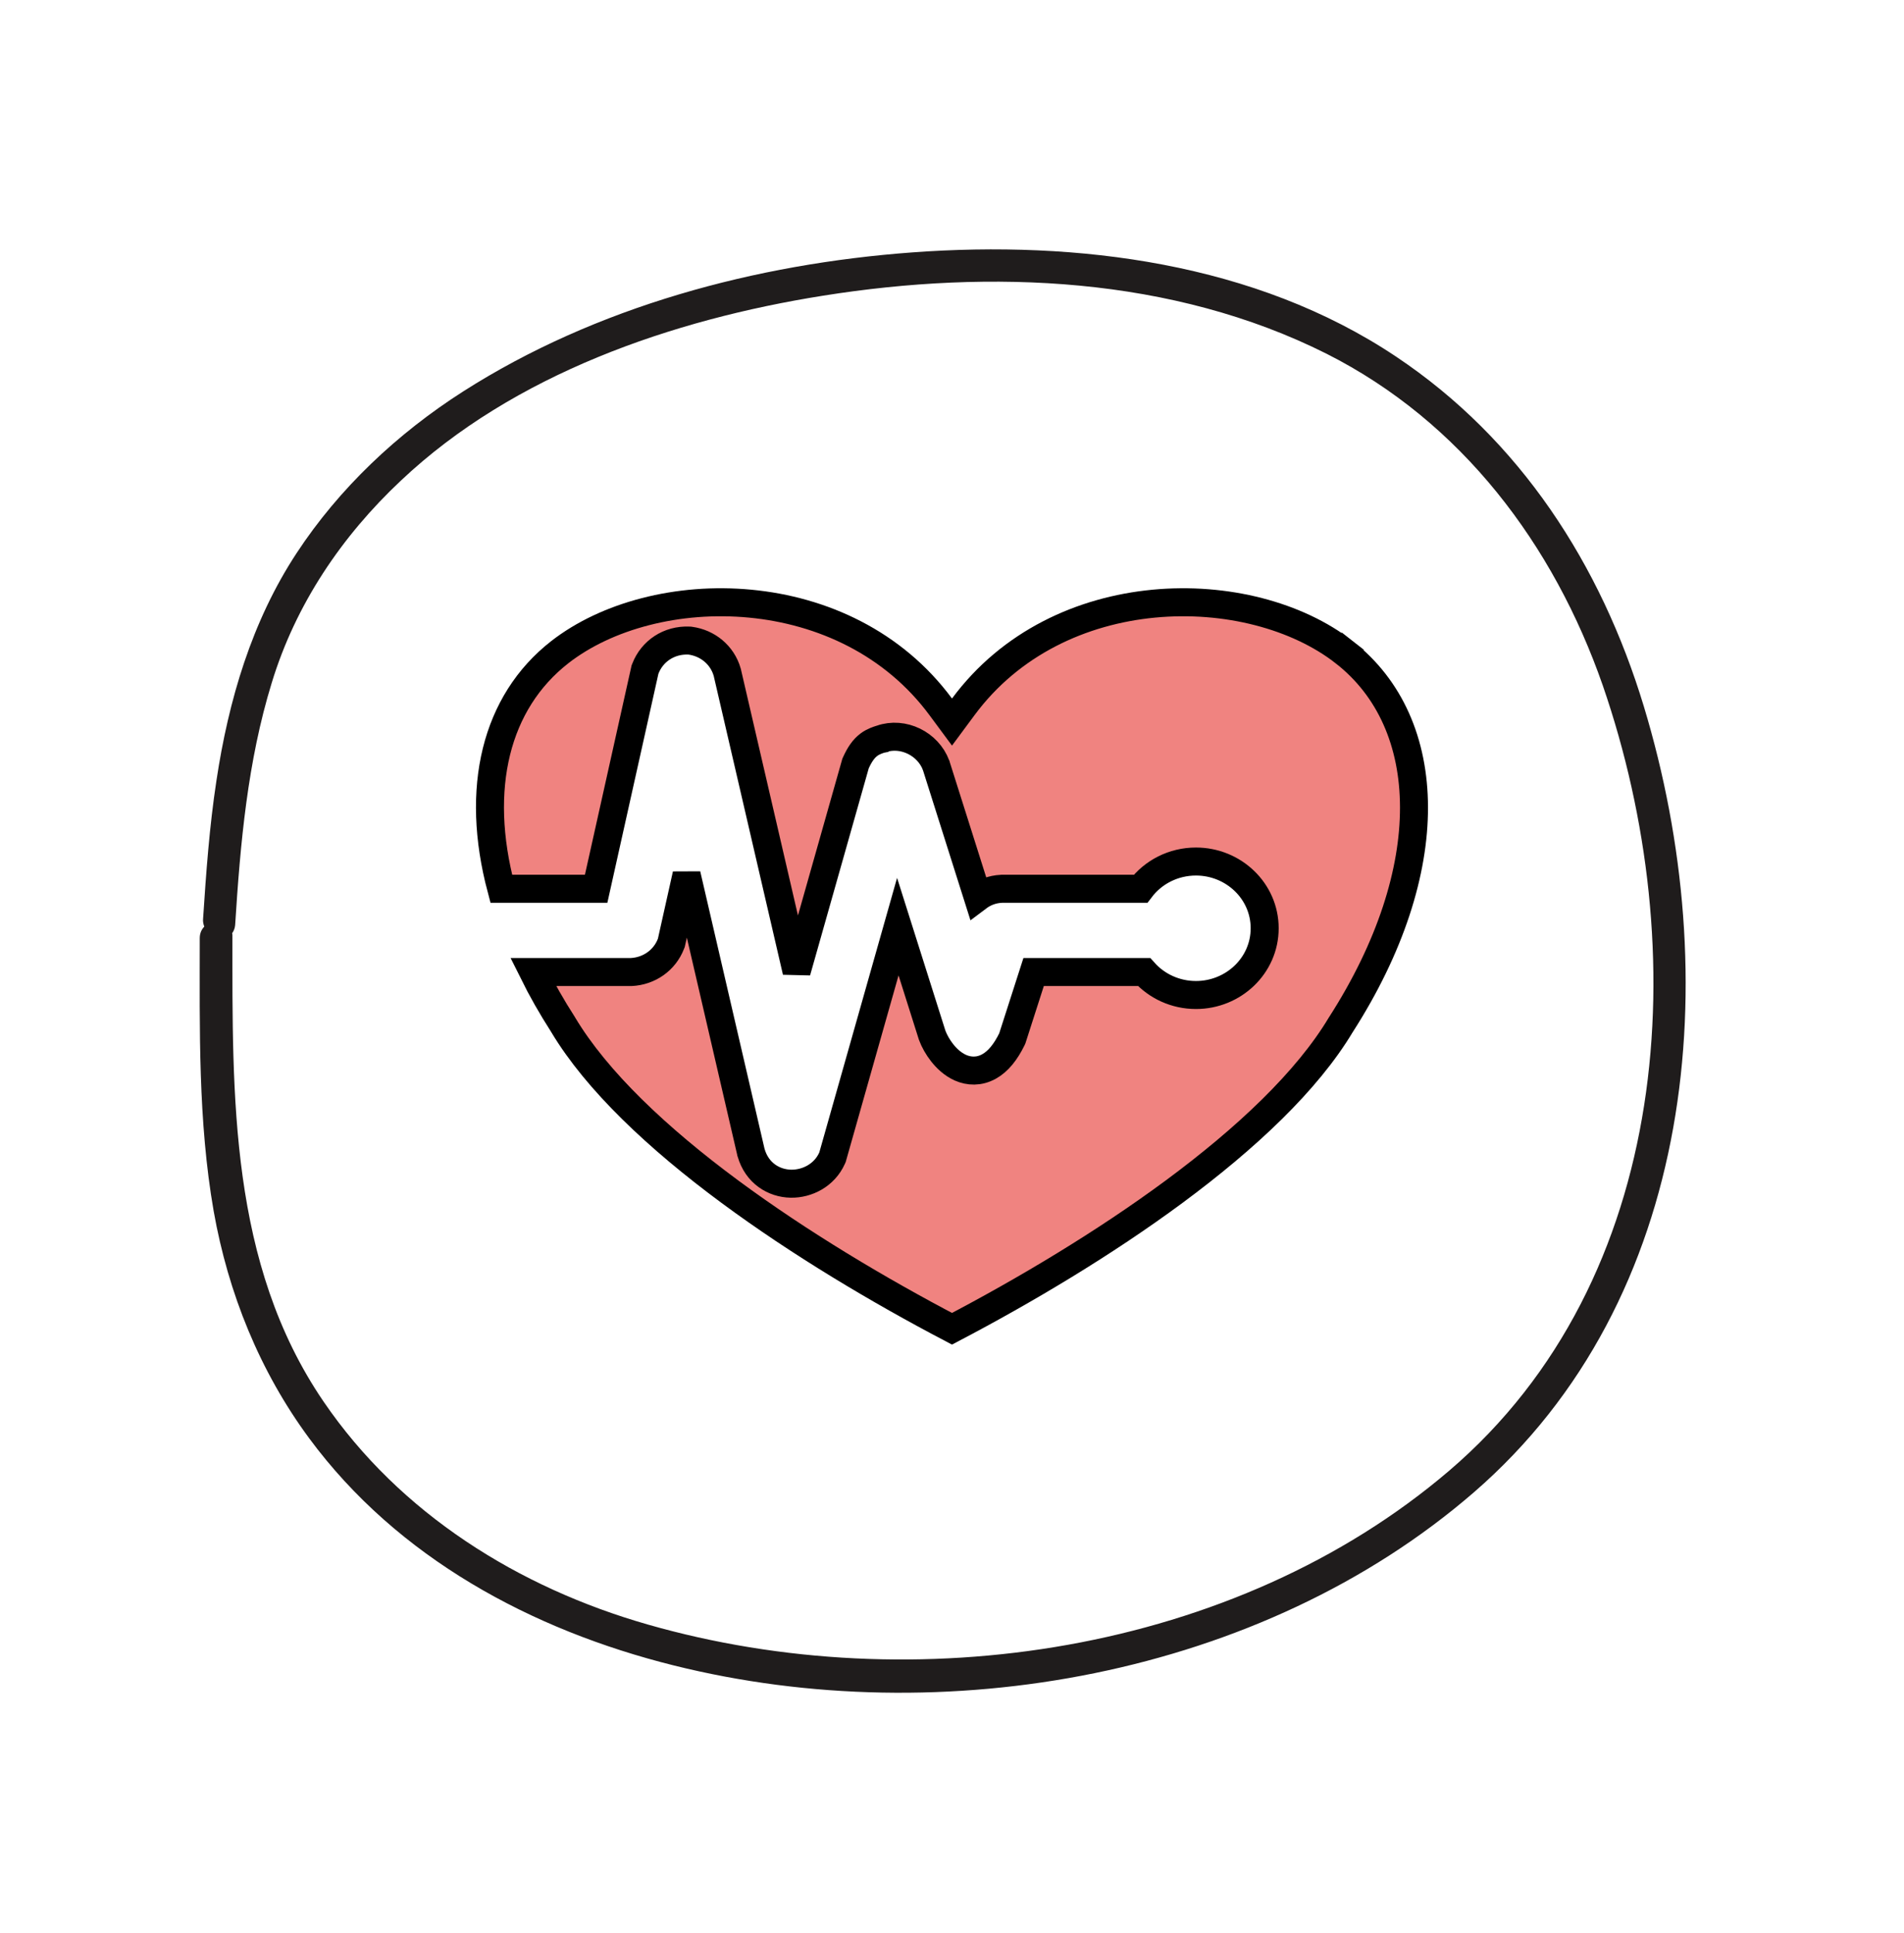
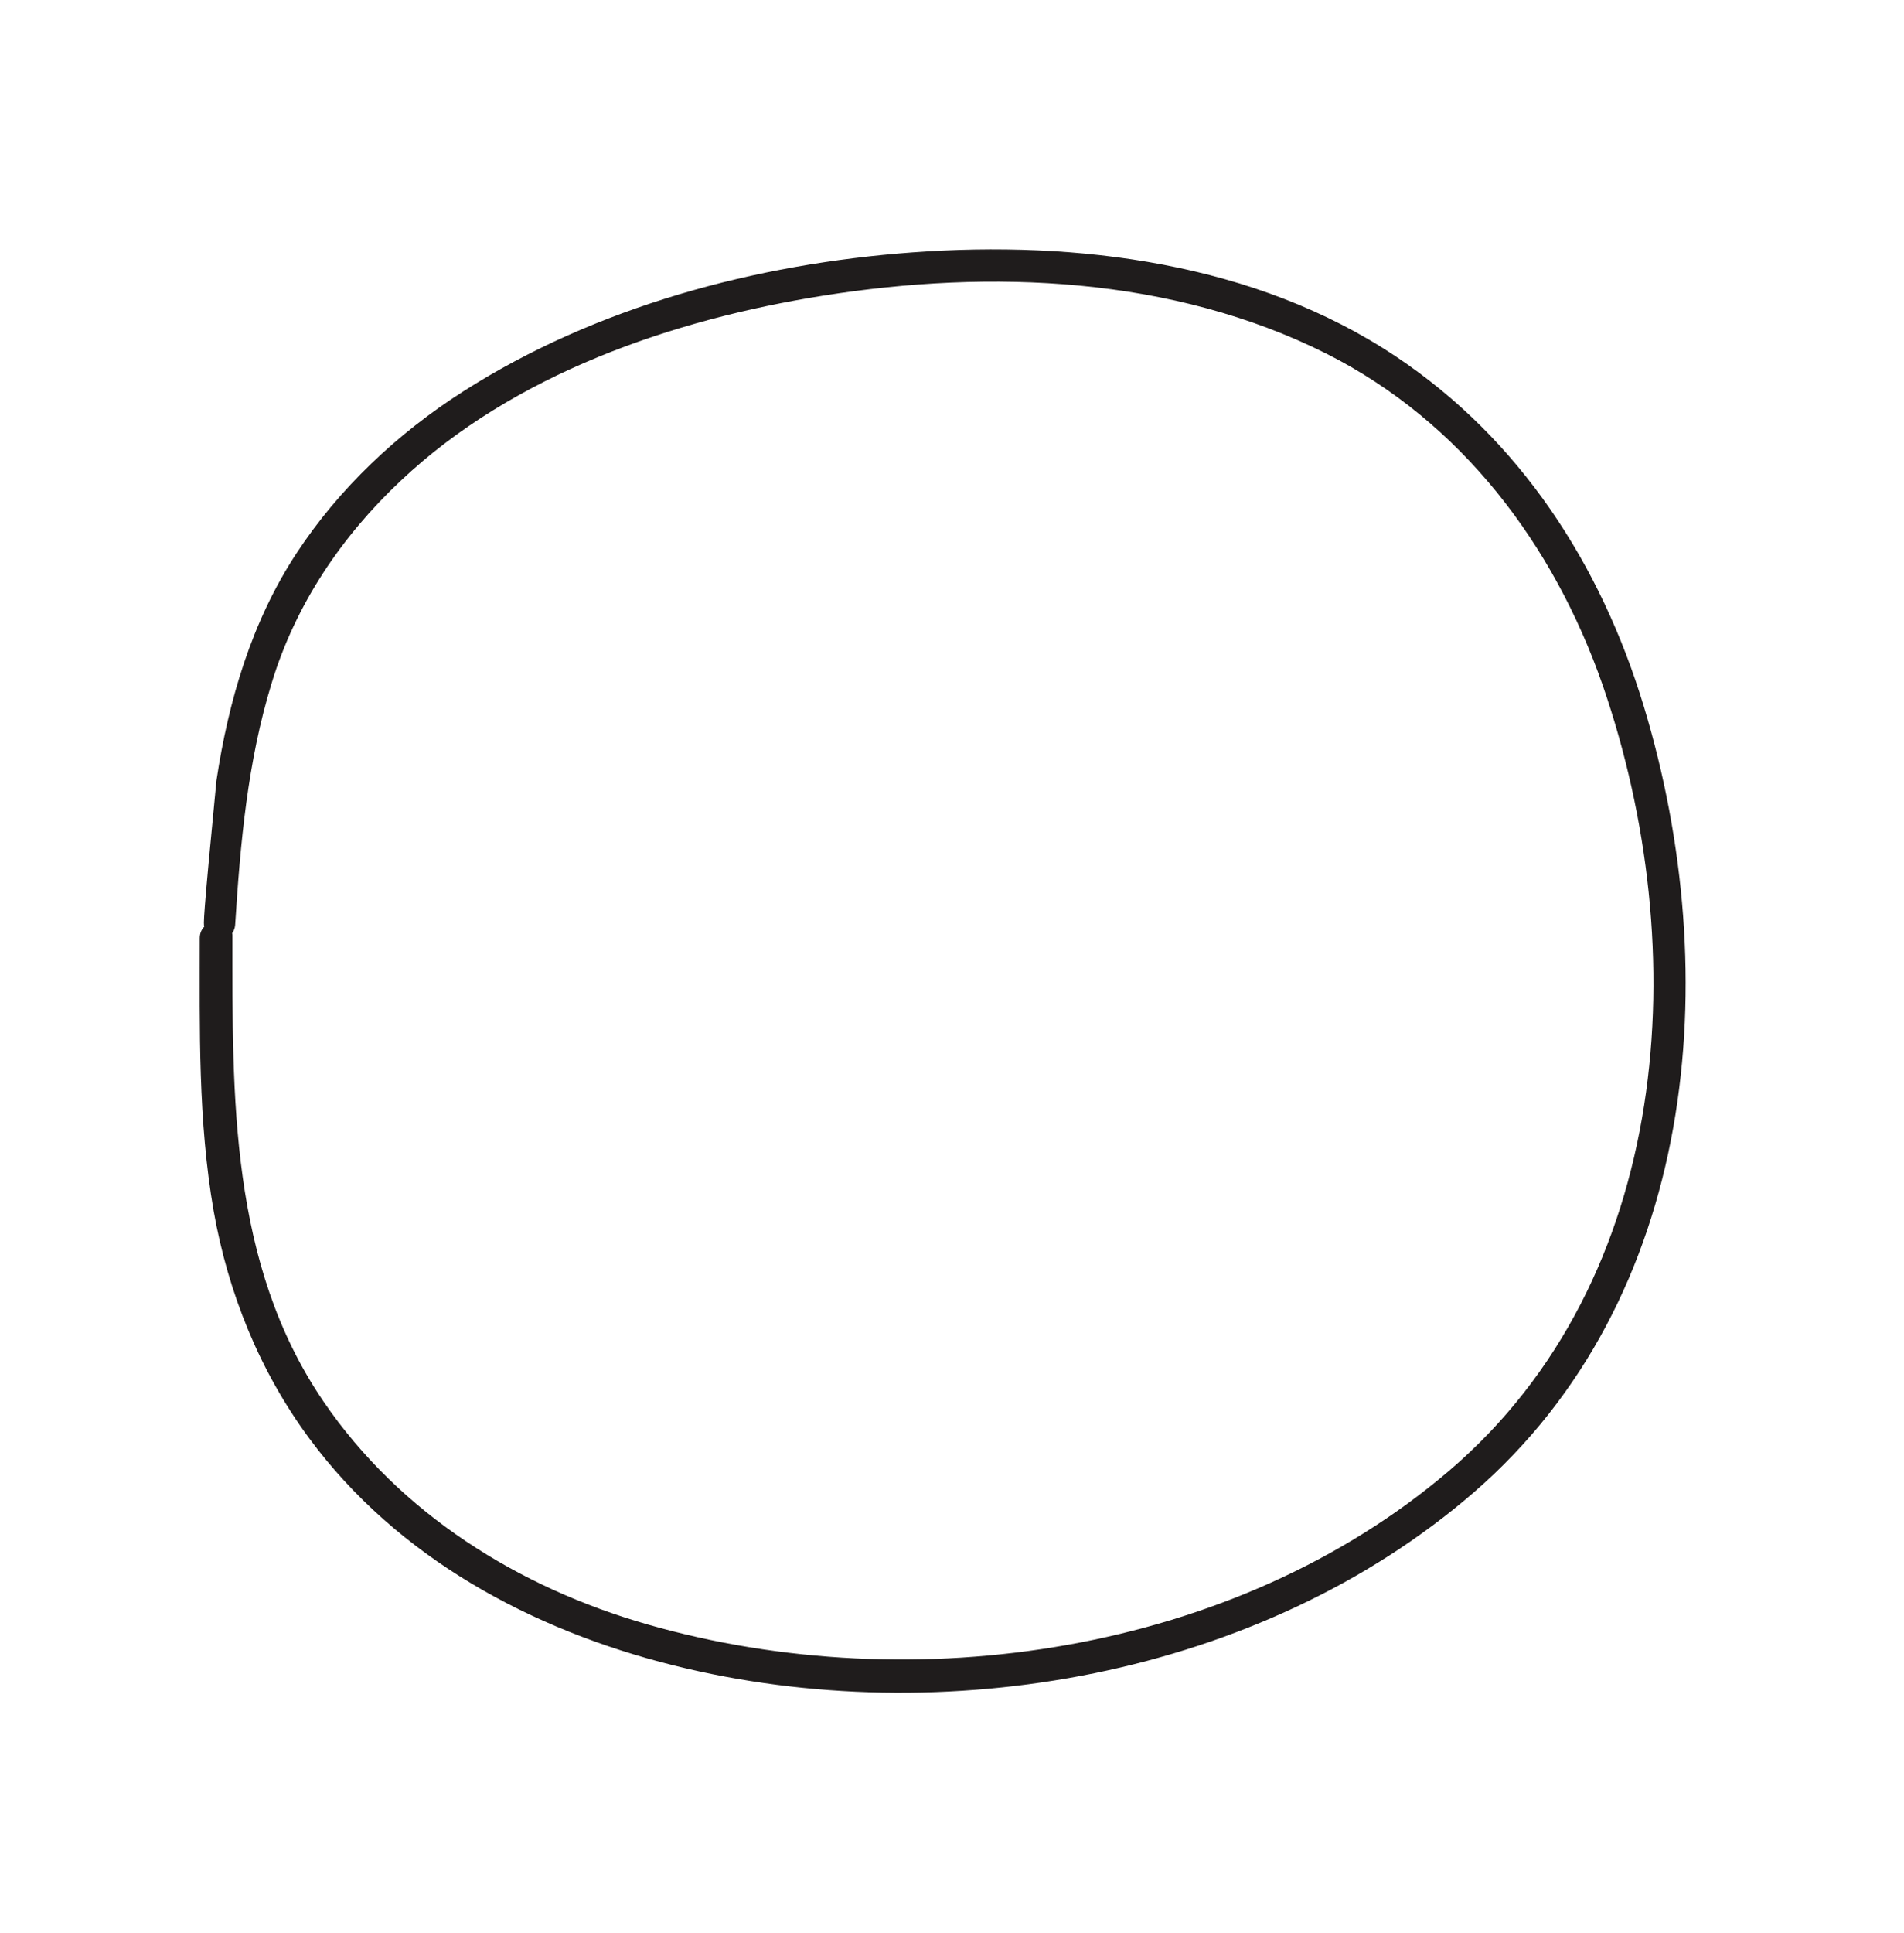
<svg xmlns="http://www.w3.org/2000/svg" width="68" height="69" viewBox="0 0 68 69" fill="none">
-   <path d="M58.711 25.226C57.177 20.159 54.292 15.687 49.852 12.726C44.839 9.377 38.476 8.578 32.588 9.01C27.002 9.42 21.287 10.944 16.534 13.979C14.2 15.47 12.115 17.426 10.591 19.749C8.993 22.18 8.161 24.999 7.729 27.873C7.48 29.504 7.361 31.146 7.253 32.8C7.242 32.897 7.264 32.994 7.296 33.08C7.199 33.178 7.134 33.318 7.134 33.491C7.134 36.743 7.07 40.016 7.631 43.236C8.15 46.164 9.273 48.951 11.045 51.349C14.2 55.617 18.986 58.188 24.053 59.452C33.657 61.85 45.034 59.852 52.629 53.283C60.623 46.369 61.617 34.831 58.711 25.226ZM51.754 52.505C44.105 59.031 32.642 60.716 23.135 57.994C18.521 56.675 14.286 54.039 11.553 50.031C8.193 45.105 8.301 39.12 8.301 33.404C8.301 33.372 8.301 33.35 8.29 33.318C8.344 33.242 8.388 33.145 8.398 33.026C8.582 30.109 8.841 27.182 9.706 24.373C10.559 21.575 12.201 19.144 14.319 17.156C18.349 13.353 24.02 11.408 29.401 10.555C35.386 9.604 41.868 9.863 47.378 12.629C52.196 15.06 55.492 19.446 57.242 24.47C60.494 33.891 59.759 45.667 51.754 52.505Z" fill="#1F1C1C" />
-   <path d="M21.291 31.728H17.903C16.948 28.139 17.703 25.068 19.991 23.283C21.663 21.98 24.214 21.304 26.794 21.55C29.365 21.795 31.908 22.95 33.598 25.234L34 25.777L34.402 25.234C36.092 22.95 38.635 21.795 41.205 21.55C43.786 21.304 46.337 21.98 48.008 23.283L48.316 22.889L48.008 23.283C51.275 25.83 51.424 31.067 47.895 36.57L47.891 36.576L47.886 36.583C46.685 38.591 44.511 40.636 41.934 42.541C39.44 44.385 36.606 46.07 34 47.436C31.394 46.07 28.56 44.385 26.066 42.541C23.489 40.636 21.315 38.59 20.113 36.583L20.109 36.576L20.105 36.569C19.704 35.944 19.349 35.32 19.042 34.701H22.52H22.532L22.543 34.701C23.182 34.67 23.735 34.283 23.962 33.694L23.976 33.659L23.984 33.623L24.521 31.218L26.817 41.12L26.819 41.132L26.823 41.144C27.033 41.884 27.64 42.246 28.246 42.257C28.826 42.267 29.444 41.956 29.717 41.346L29.732 41.312L29.742 41.277L32.065 33.08L33.287 36.942L33.291 36.953L33.295 36.965C33.366 37.156 33.489 37.38 33.647 37.581C33.803 37.779 34.023 37.993 34.303 38.117C34.605 38.25 34.968 38.27 35.323 38.072C35.652 37.89 35.917 37.553 36.139 37.101L36.154 37.068L36.165 37.034L36.915 34.701H40.861C41.313 35.206 41.978 35.521 42.713 35.521C44.05 35.521 45.167 34.471 45.167 33.138C45.167 31.806 44.05 30.756 42.713 30.756C41.906 30.756 41.184 31.135 40.735 31.728H35.795H35.783L35.771 31.729C35.417 31.745 35.137 31.87 34.923 32.031L33.439 27.343L33.436 27.331L33.431 27.32C33.148 26.556 32.256 26.106 31.467 26.382L31.466 26.383C31.461 26.384 31.453 26.387 31.443 26.39C31.373 26.412 31.189 26.468 31.034 26.584C30.841 26.728 30.698 26.941 30.569 27.227L30.554 27.26L30.544 27.296L28.45 34.686L25.978 24.022L25.975 24.01L25.972 23.997C25.796 23.382 25.275 22.957 24.654 22.872L24.631 22.869L24.607 22.868C23.894 22.837 23.291 23.245 23.049 23.87L23.035 23.905L23.027 23.942L21.291 31.728Z" fill="#F08380" stroke="black" />
+   <path d="M58.711 25.226C57.177 20.159 54.292 15.687 49.852 12.726C44.839 9.377 38.476 8.578 32.588 9.01C27.002 9.42 21.287 10.944 16.534 13.979C14.2 15.47 12.115 17.426 10.591 19.749C8.993 22.18 8.161 24.999 7.729 27.873C7.242 32.897 7.264 32.994 7.296 33.08C7.199 33.178 7.134 33.318 7.134 33.491C7.134 36.743 7.07 40.016 7.631 43.236C8.15 46.164 9.273 48.951 11.045 51.349C14.2 55.617 18.986 58.188 24.053 59.452C33.657 61.85 45.034 59.852 52.629 53.283C60.623 46.369 61.617 34.831 58.711 25.226ZM51.754 52.505C44.105 59.031 32.642 60.716 23.135 57.994C18.521 56.675 14.286 54.039 11.553 50.031C8.193 45.105 8.301 39.12 8.301 33.404C8.301 33.372 8.301 33.35 8.29 33.318C8.344 33.242 8.388 33.145 8.398 33.026C8.582 30.109 8.841 27.182 9.706 24.373C10.559 21.575 12.201 19.144 14.319 17.156C18.349 13.353 24.02 11.408 29.401 10.555C35.386 9.604 41.868 9.863 47.378 12.629C52.196 15.06 55.492 19.446 57.242 24.47C60.494 33.891 59.759 45.667 51.754 52.505Z" fill="#1F1C1C" />
</svg>